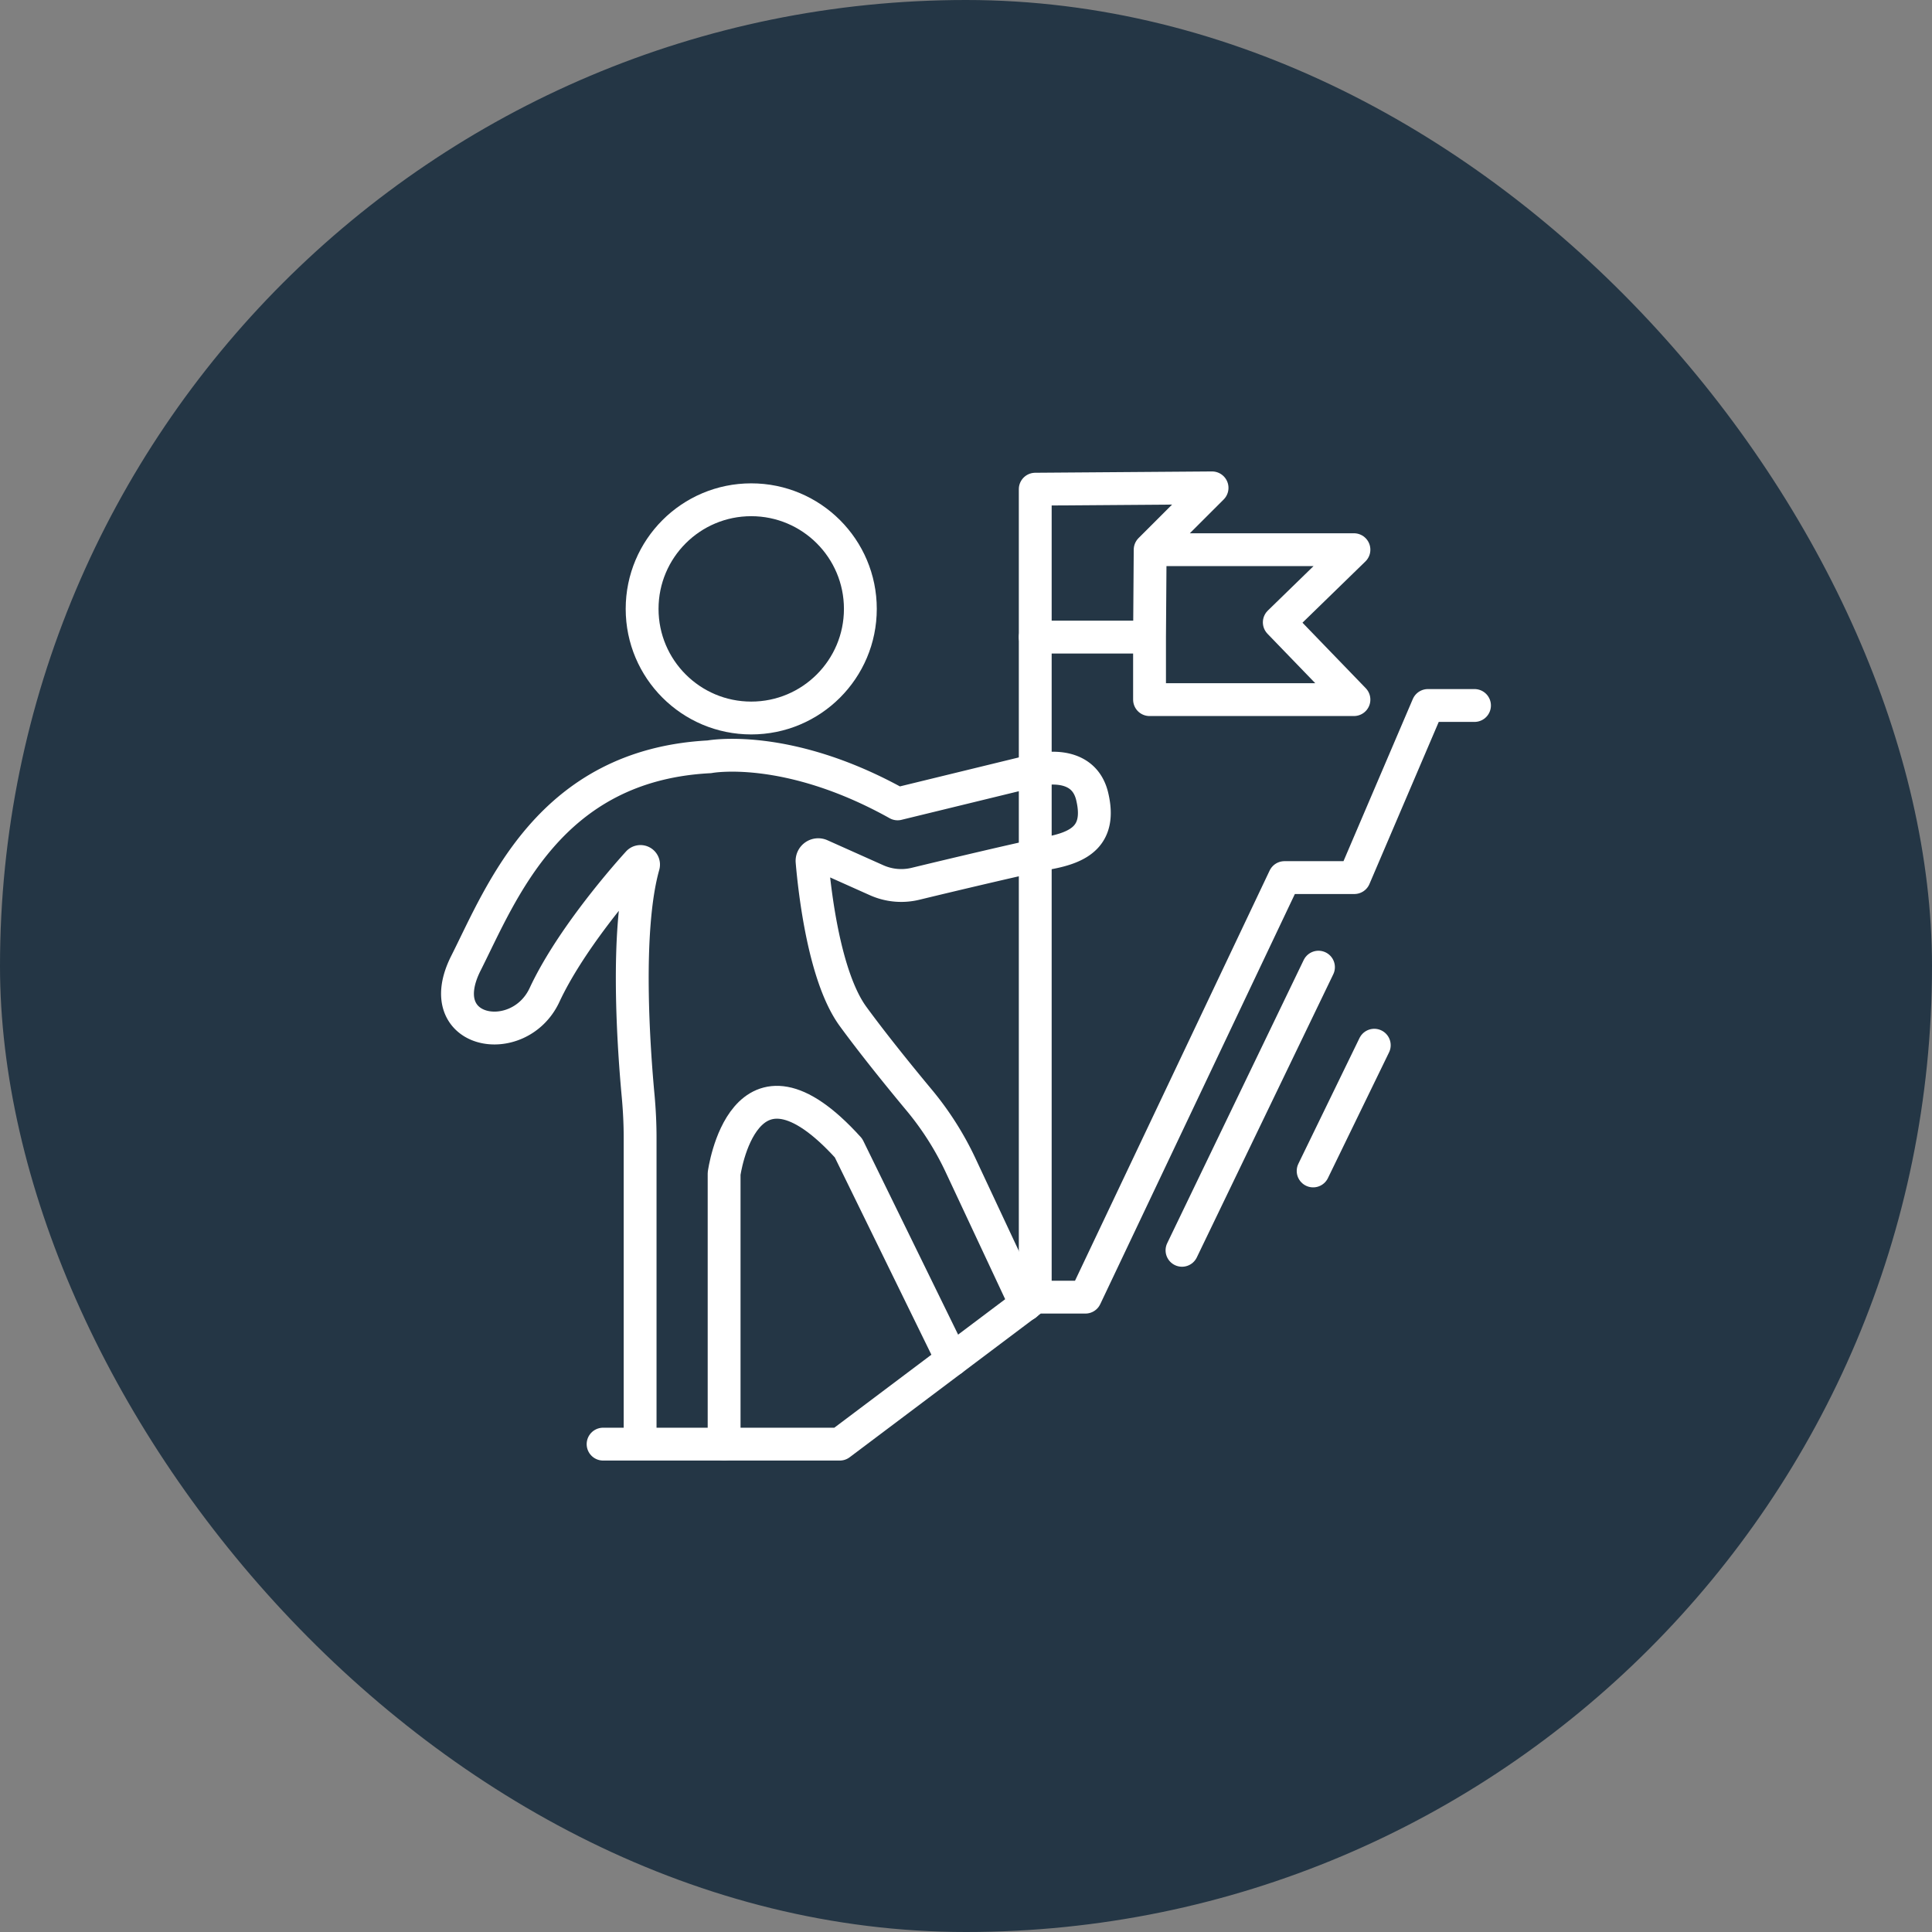
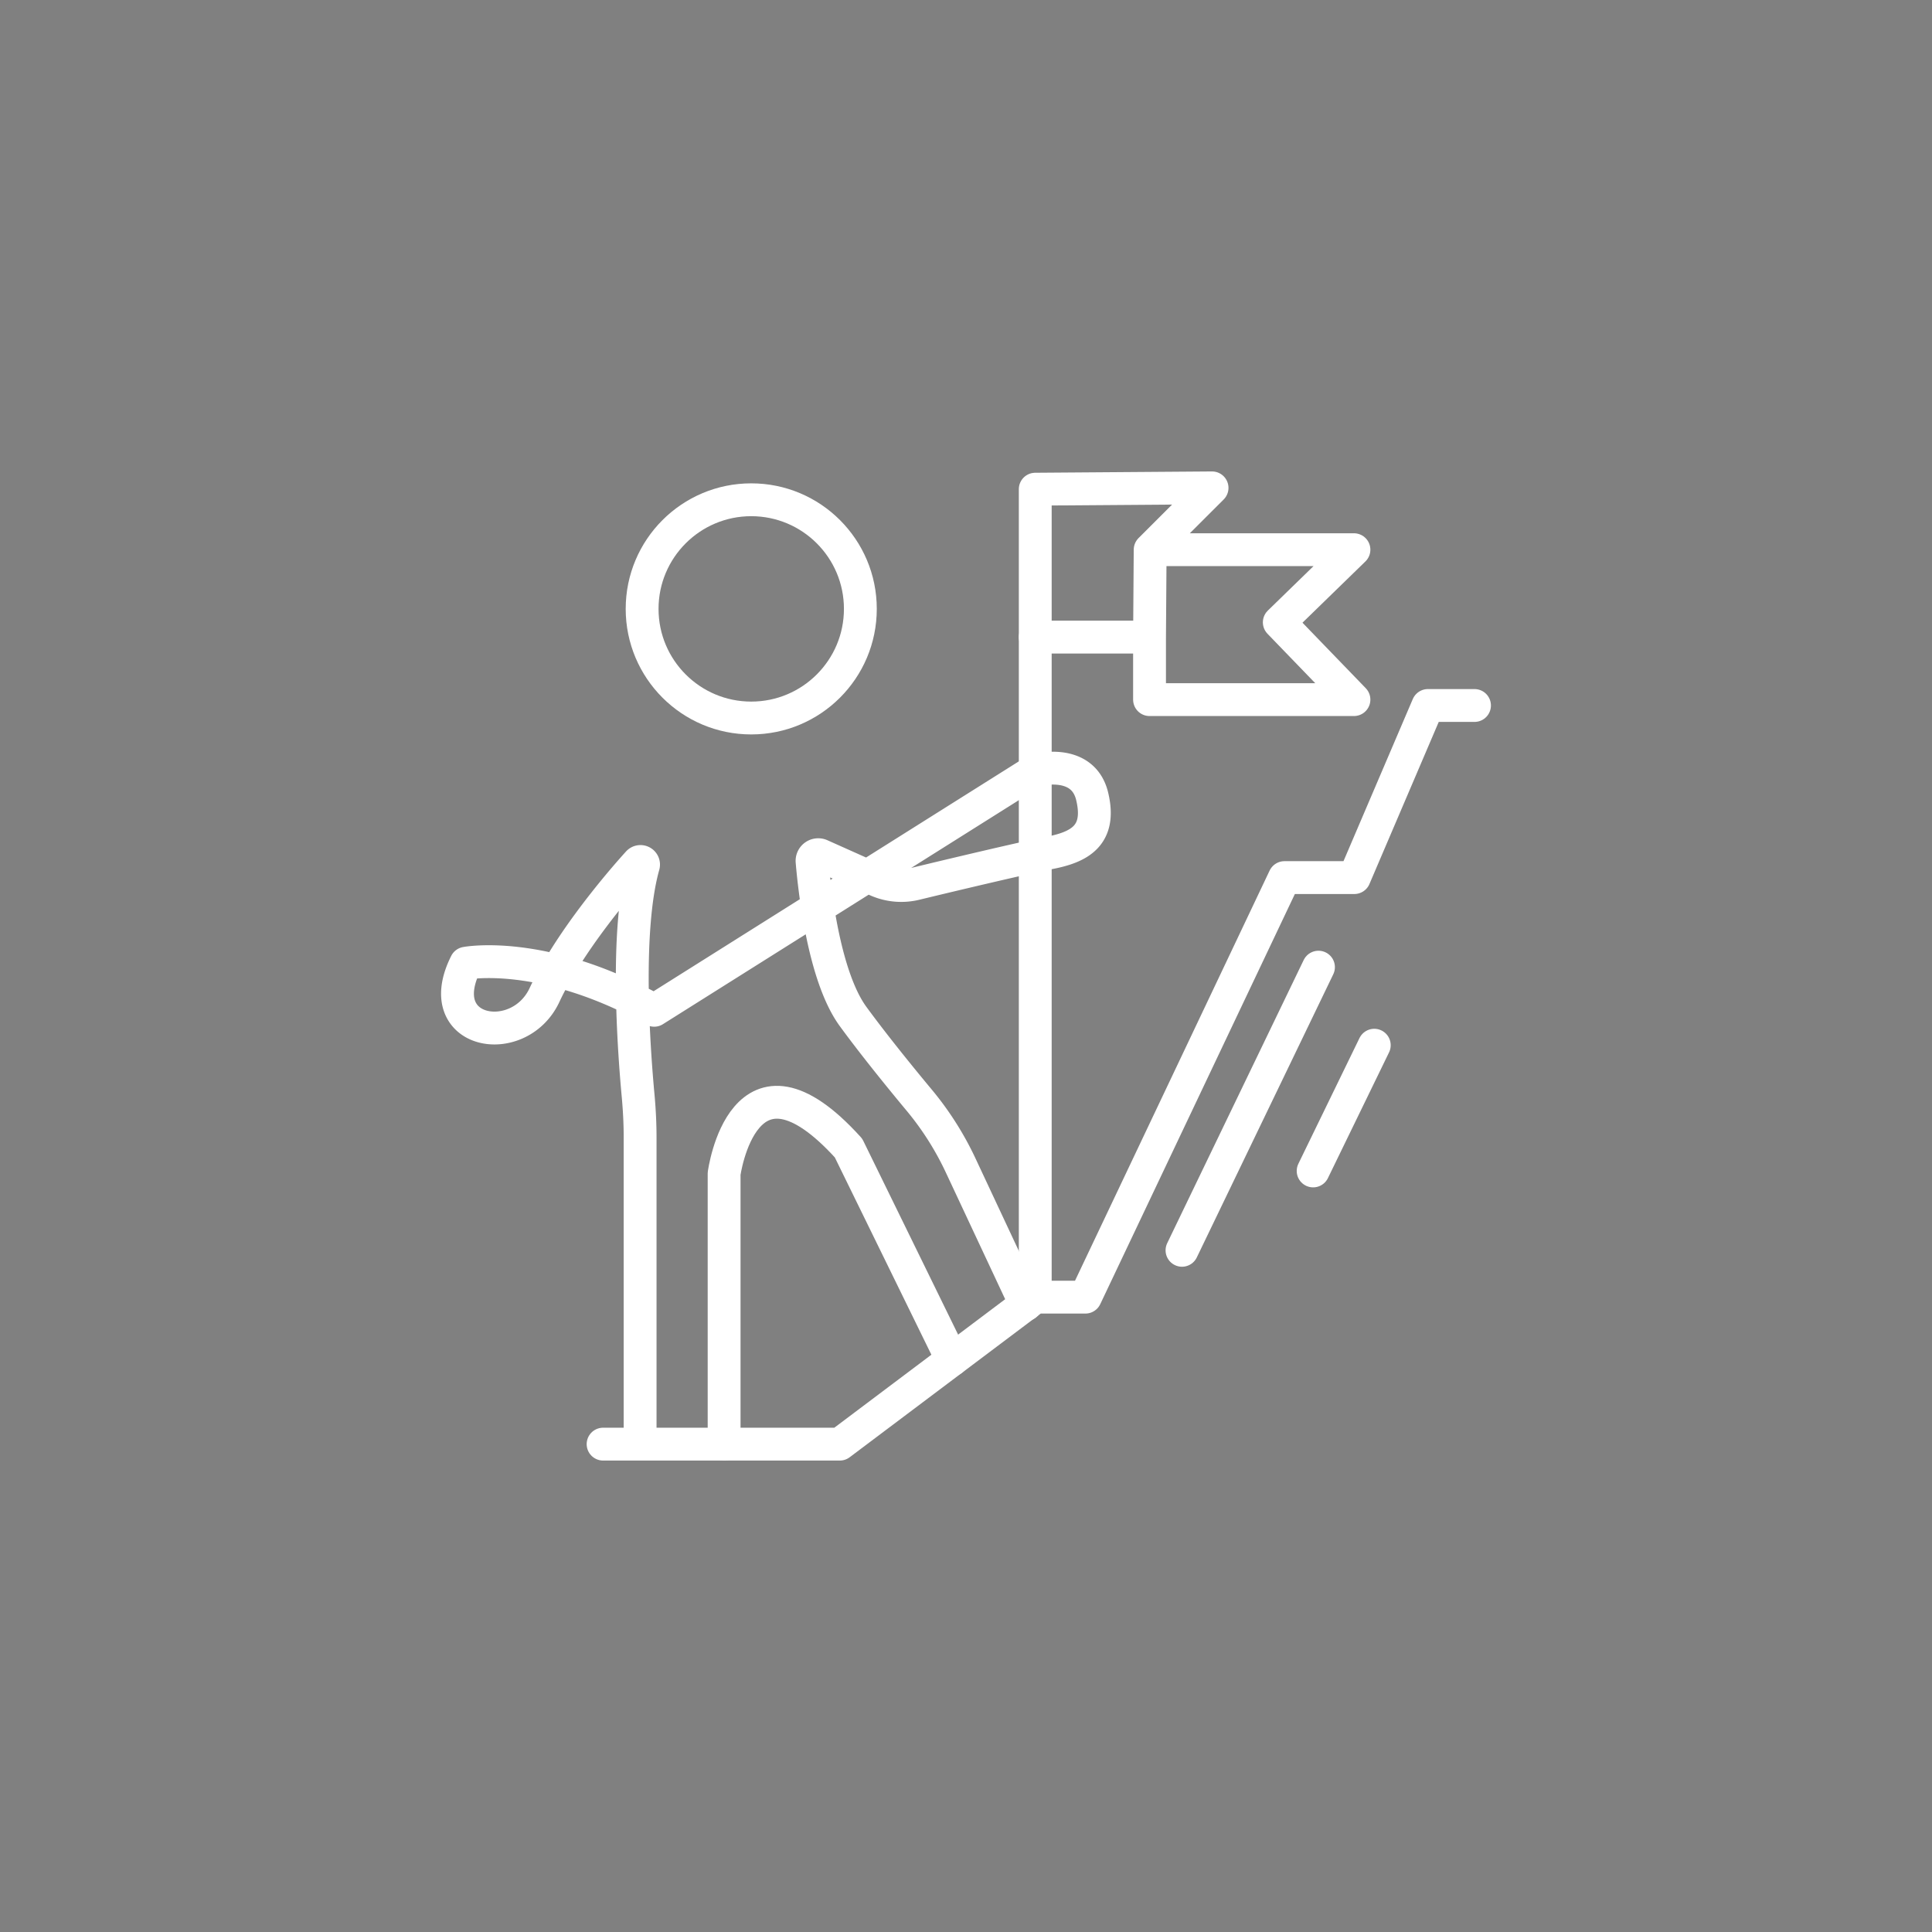
<svg xmlns="http://www.w3.org/2000/svg" id="Layer_1" data-name="Layer 1" viewBox="0 0 250 250">
  <rect x="0" y="0" width="250" height="250" fill="#808080" stroke="none" />
  <defs>
    <style>.cls-1{fill:#243645;}.cls-2{fill:none;stroke:#fff;stroke-linecap:round;stroke-linejoin:round;stroke-width:4.25px;}</style>
  </defs>
-   <rect class="cls-1" width="250" height="250" rx="125" />
  <circle class="cls-2" cx="97.21" cy="78.79" r="14.12" />
  <polyline class="cls-2" points="190.8 91.29 184.77 91.29 175.25 113.56 166.21 113.56 140.45 167.85 133.96 167.85 108.67 186.87 78.04 186.87" />
  <polygon class="cls-2" points="133.96 63.3 133.96 82.44 148.75 82.44 148.75 90.53 175.2 90.53 165.54 80.53 175.2 71.13 148.83 71.13 148.75 82.44 148.83 71.13 156.84 63.13 133.96 63.3" />
  <line class="cls-2" x1="133.96" y1="167.85" x2="133.96" y2="82.44" />
  <line class="cls-2" x1="177.83" y1="135.25" x2="169.92" y2="151.52" />
  <line class="cls-2" x1="170.61" y1="125.15" x2="152.95" y2="161.79" />
  <path class="cls-2" d="M93.7,186.87v-35s2.48-18.36,16.1-3.31l13.4,27.38" />
-   <path class="cls-2" d="M82.83,186.5V147.2c0-1.78-.09-3.56-.25-5.34-.56-6-1.69-21.47.68-29.87a.4.4,0,0,0-.69-.37c-2.72,3-9,10.46-12.1,17.11-3.3,7.13-14.83,5.13-10.18-4.09S71.13,99,91.79,97.93c0,0,10-1.92,24.36,6.09L134,99.67s6.12-1.7,7.33,3.39-1.69,6.57-5.56,7.31c-2.9.55-12.64,2.86-17.34,4a7.81,7.81,0,0,1-5-.47l-7.22-3.23a.8.8,0,0,0-1.13.79c.33,3.85,1.56,14.93,5.3,20.06,2.62,3.59,6.1,7.88,8.59,10.87a39.19,39.19,0,0,1,5.34,8.42l8.43,18" />
+   <path class="cls-2" d="M82.83,186.5V147.2c0-1.78-.09-3.56-.25-5.34-.56-6-1.69-21.47.68-29.87a.4.4,0,0,0-.69-.37c-2.72,3-9,10.46-12.1,17.11-3.3,7.13-14.83,5.13-10.18-4.09c0,0,10-1.92,24.36,6.09L134,99.67s6.12-1.7,7.33,3.39-1.69,6.57-5.56,7.31c-2.9.55-12.64,2.86-17.34,4a7.81,7.81,0,0,1-5-.47l-7.22-3.23a.8.8,0,0,0-1.13.79c.33,3.85,1.56,14.93,5.3,20.06,2.62,3.59,6.1,7.88,8.59,10.87a39.19,39.19,0,0,1,5.34,8.42l8.43,18" />
</svg>